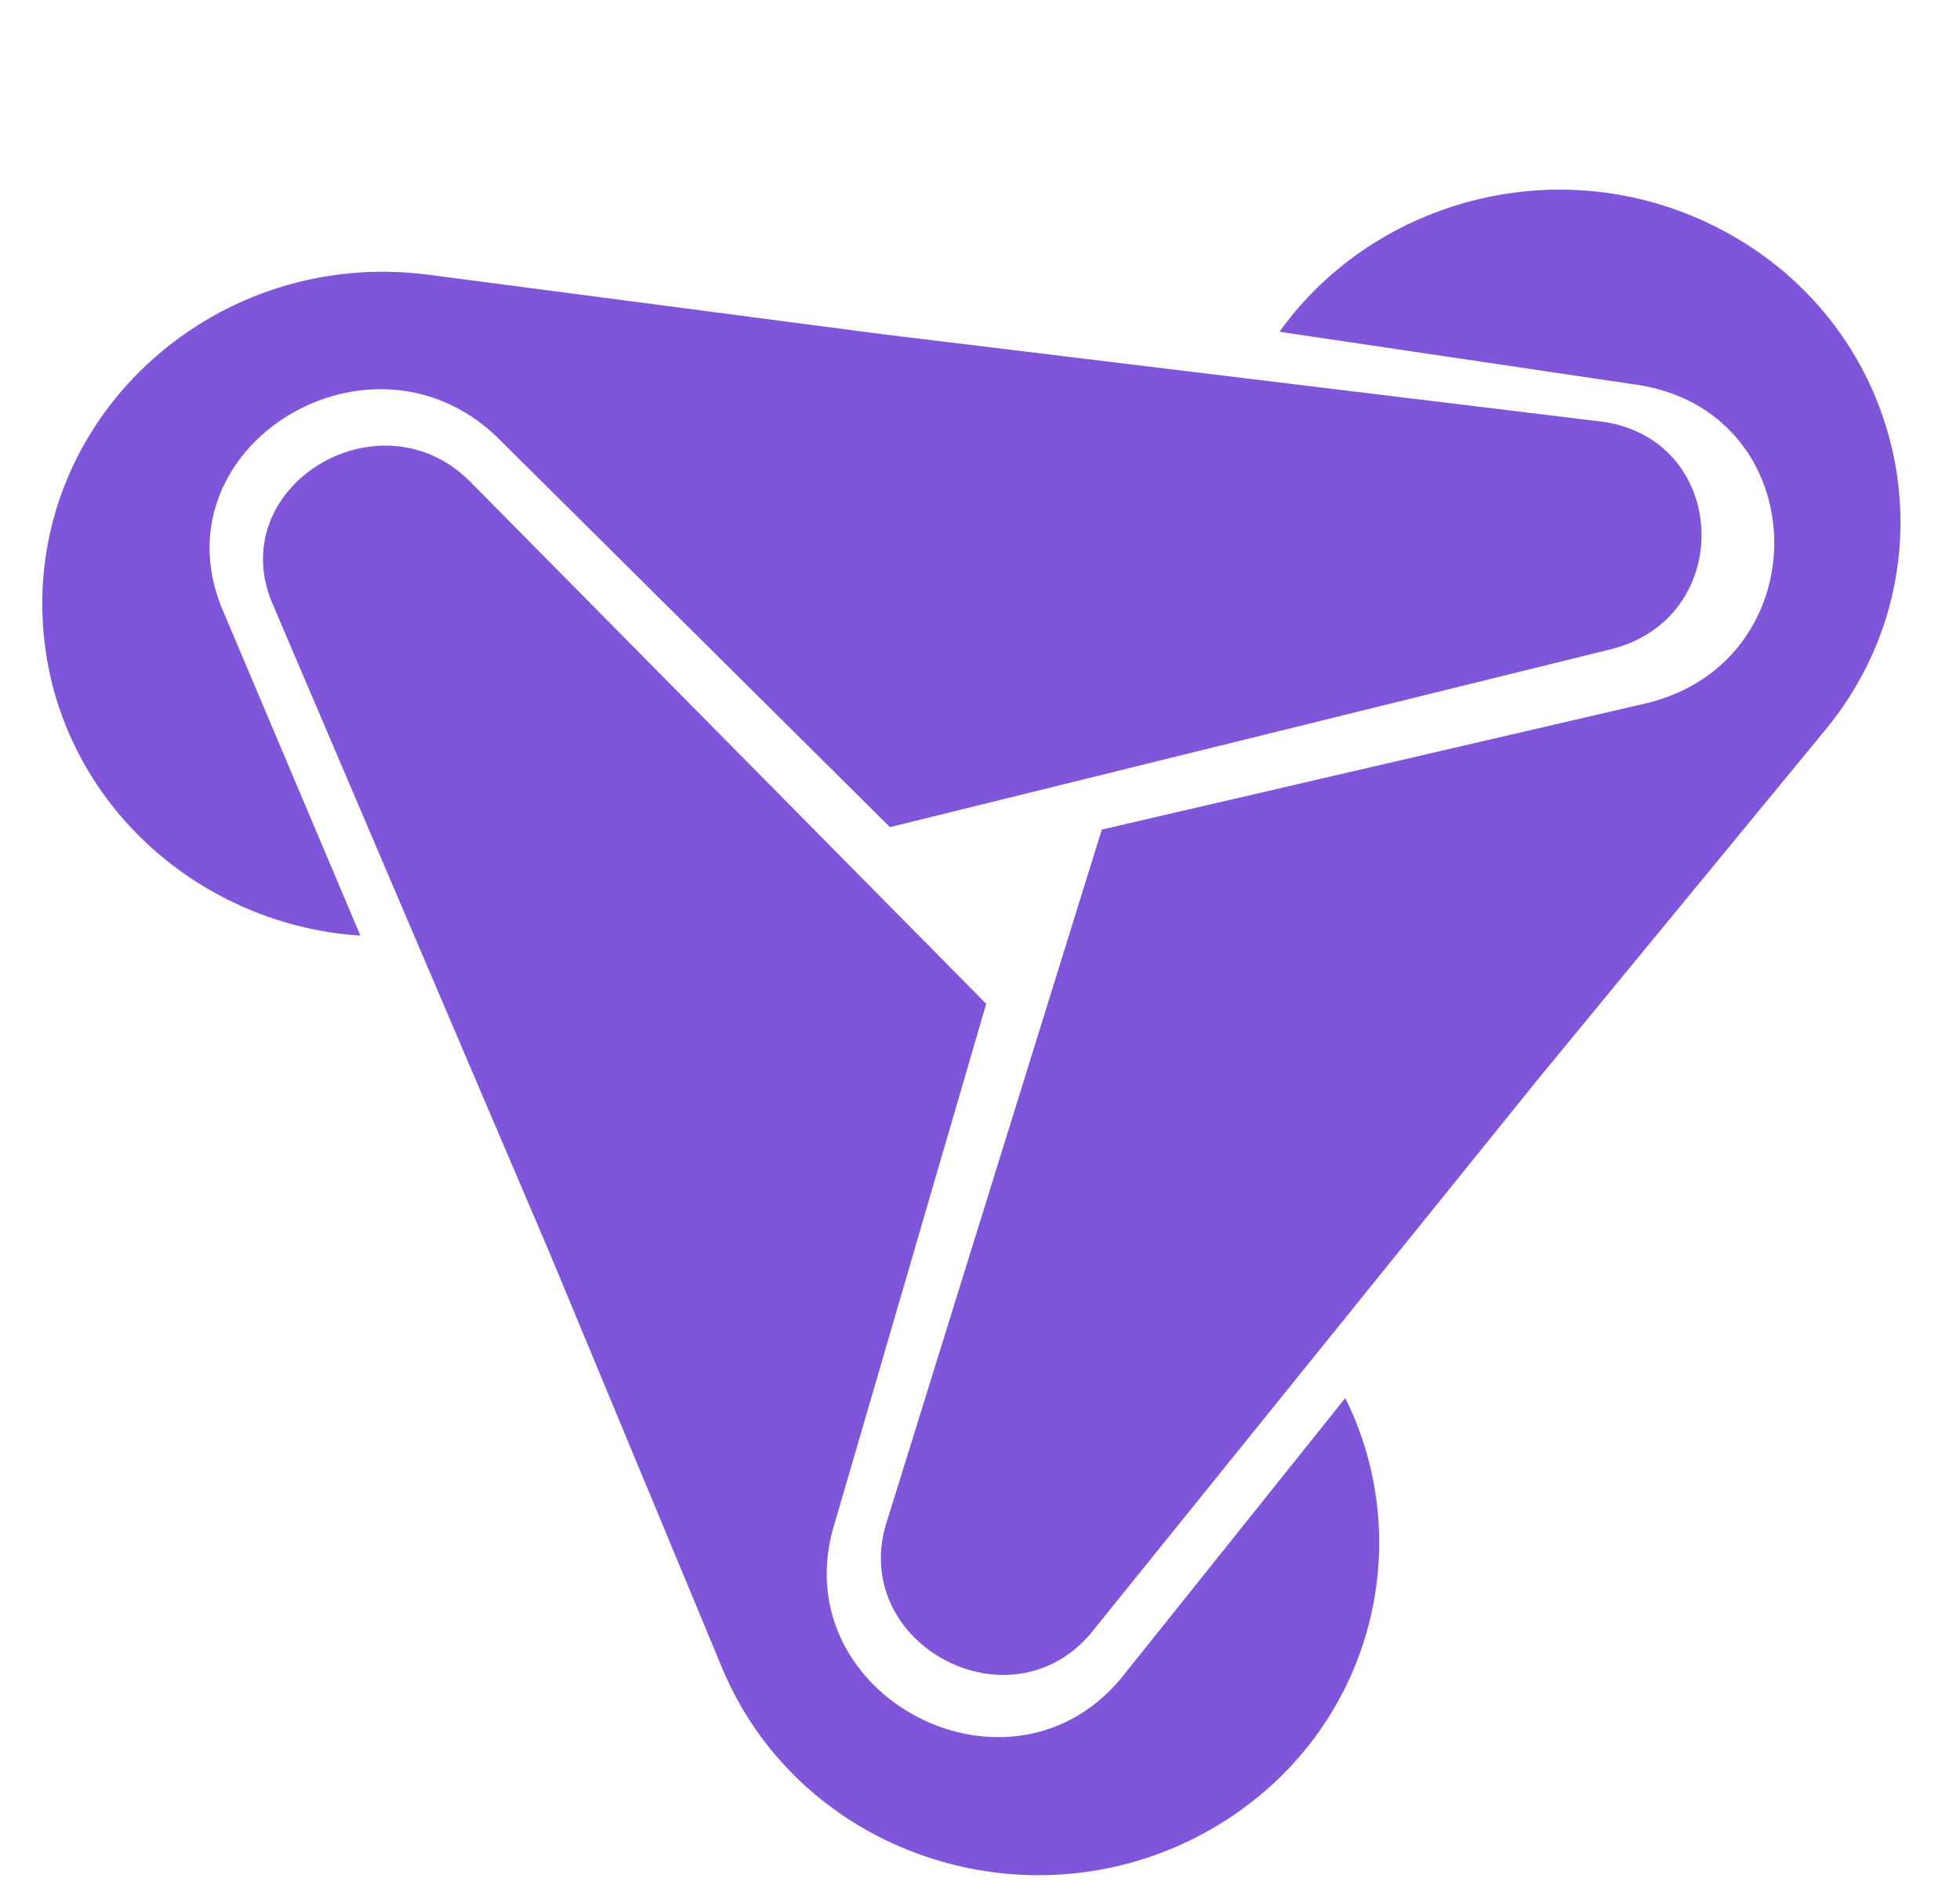
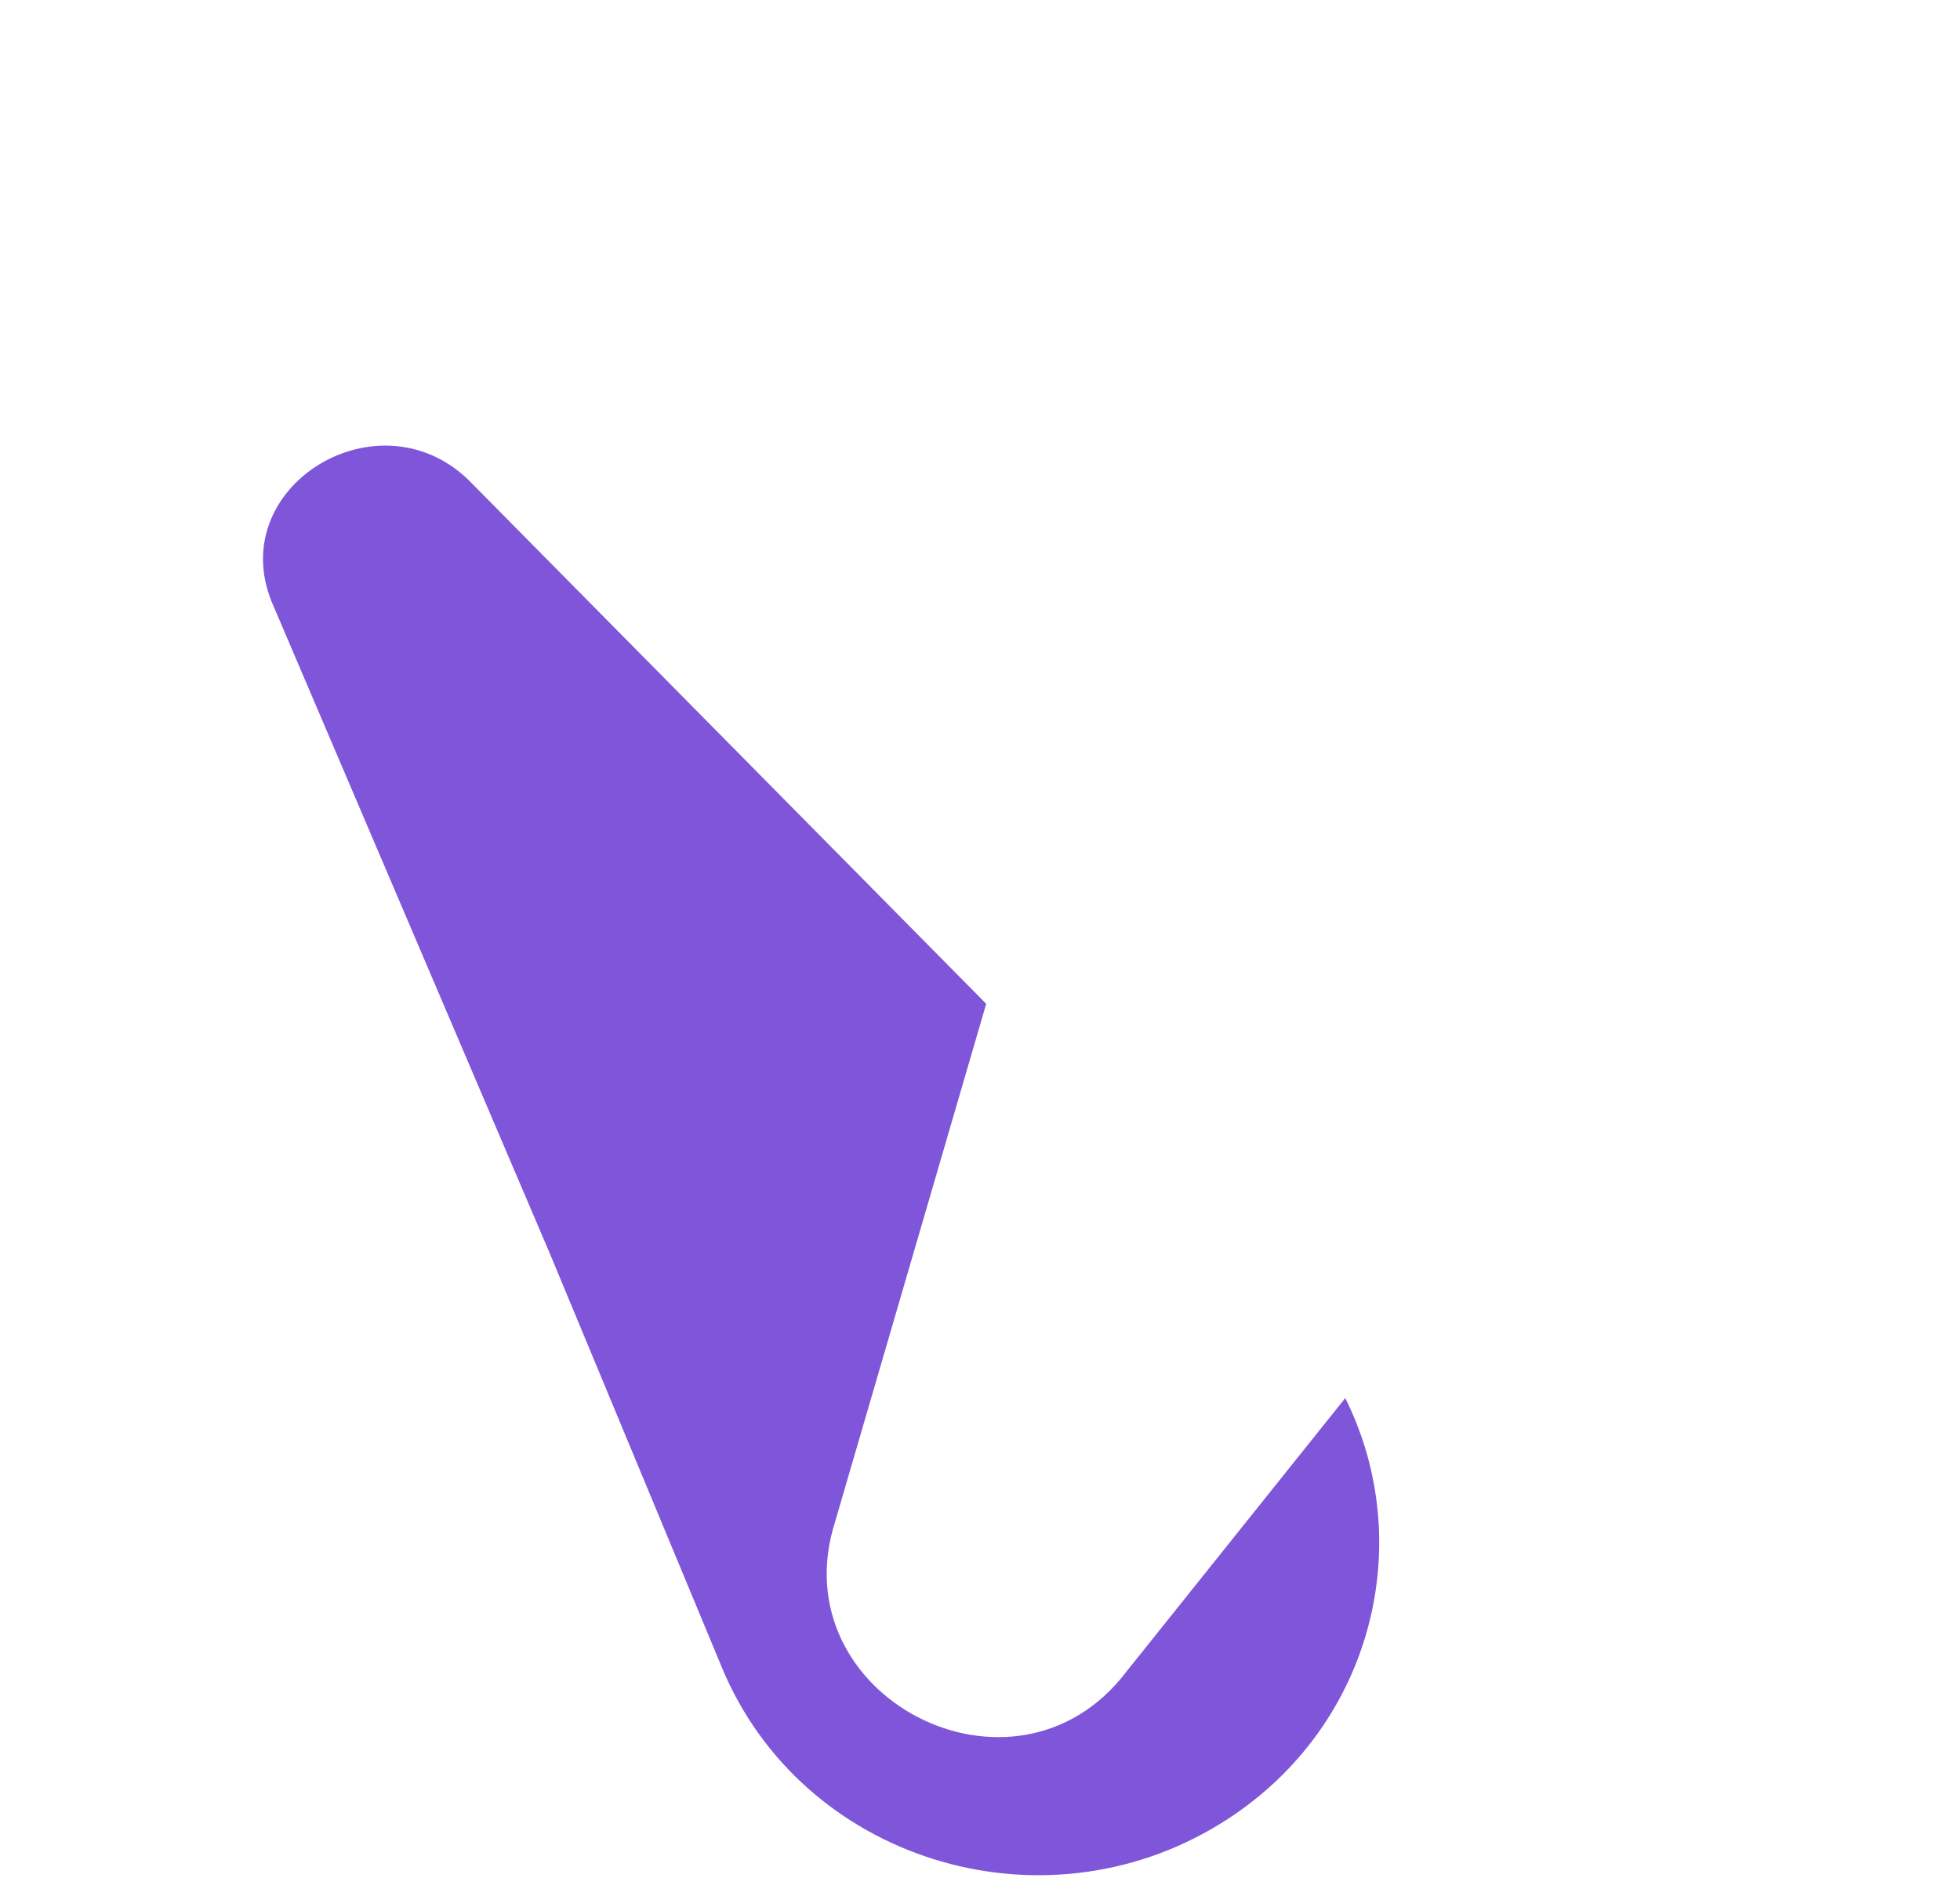
<svg xmlns="http://www.w3.org/2000/svg" width="31" height="30" viewBox="0 0 31 30" fill="none">
-   <path d="M17.427 13.124L17.407 13.187L14.038 24.035C13.37 26.008 16.035 27.428 17.313 25.765L24.337 17.059L28.873 11.544C30.976 8.988 30.191 5.2 27.235 3.638C24.751 2.326 21.756 3.123 20.236 5.249L25.806 6.075C28.751 6.442 28.834 10.553 25.93 11.151L17.427 13.124Z" fill="#7F56D9" />
  <path d="M15.598 15.881L15.552 15.834L7.484 7.668C6.044 6.136 3.469 7.706 4.333 9.605L8.696 19.83L11.418 26.381C12.679 29.418 16.454 30.602 19.298 28.854C21.688 27.384 22.438 24.449 21.277 22.118L17.814 26.448C16.047 28.771 12.325 26.833 13.209 24.072L15.598 15.881Z" fill="#7F56D9" />
-   <path d="M14.075 13.085L14.14 13.07L25.418 10.286C27.498 9.826 27.373 6.87 25.251 6.66L13.971 5.289L6.782 4.347C3.449 3.91 0.523 6.519 0.674 9.791C0.8 12.542 3.046 14.63 5.7 14.802L3.554 9.727C2.357 7.08 5.93 4.891 7.953 7.006L14.075 13.085Z" fill="#7F56D9" />
</svg>